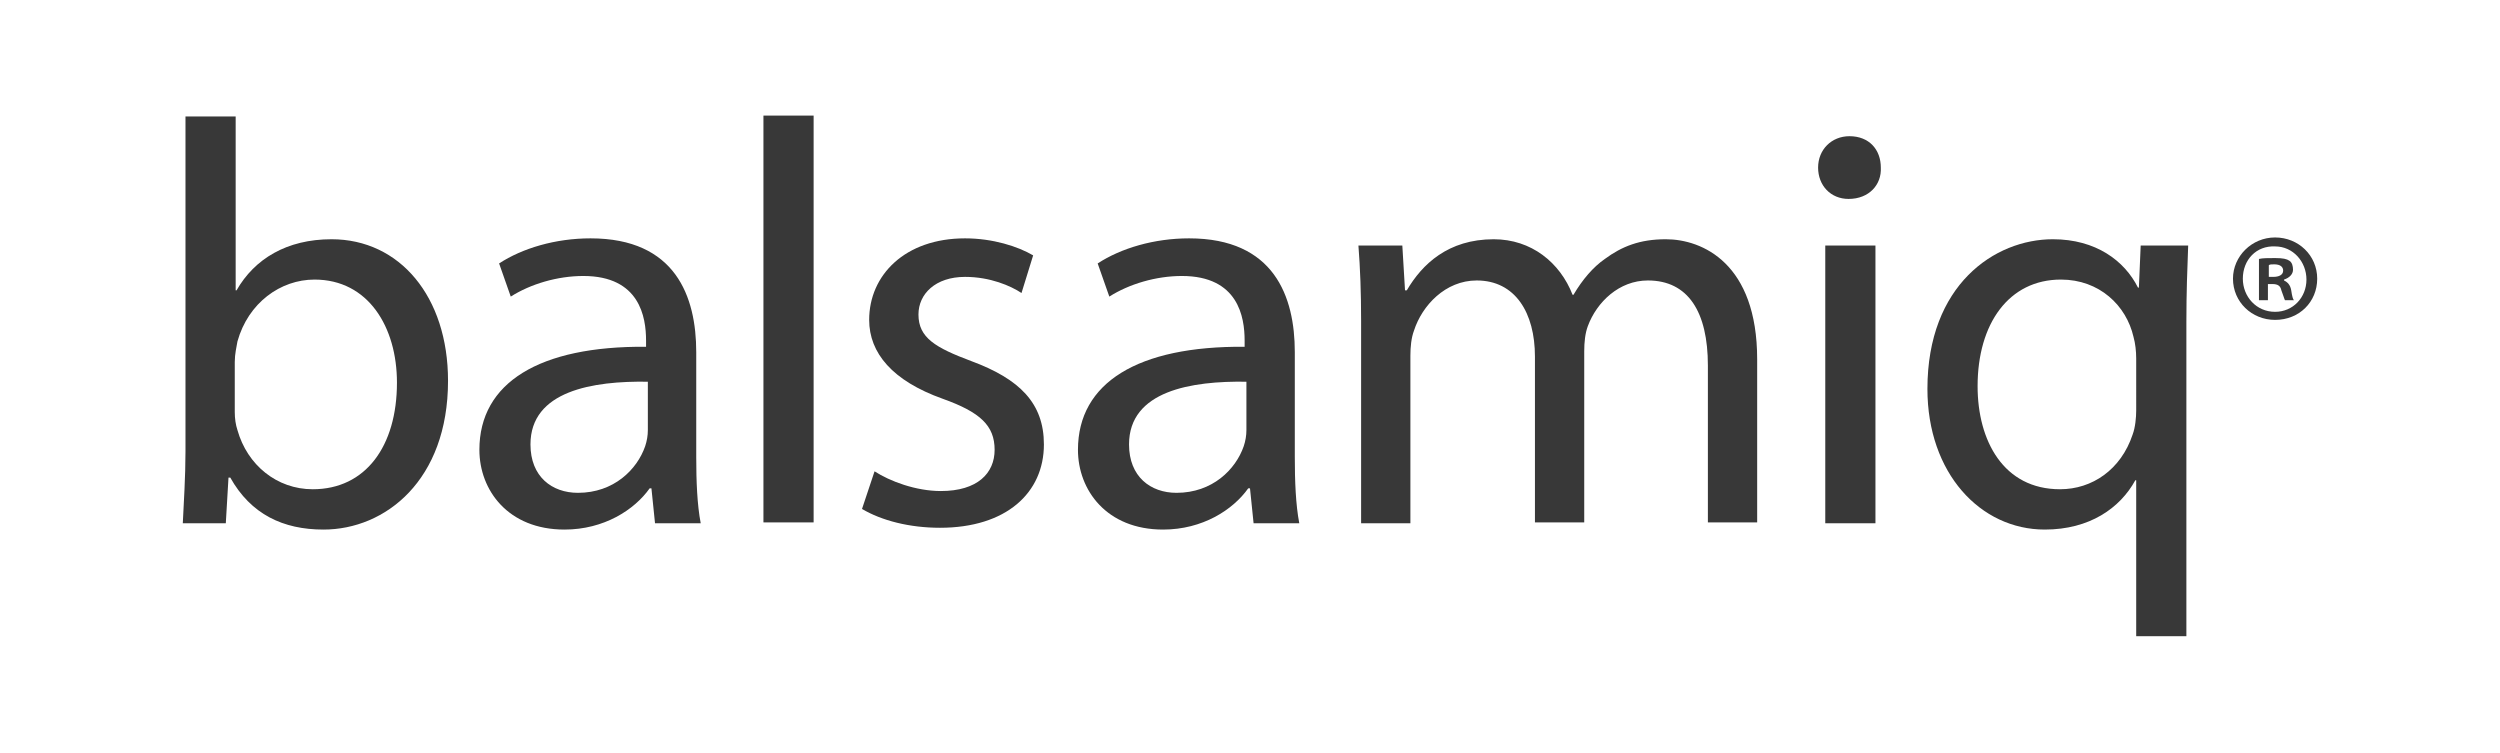
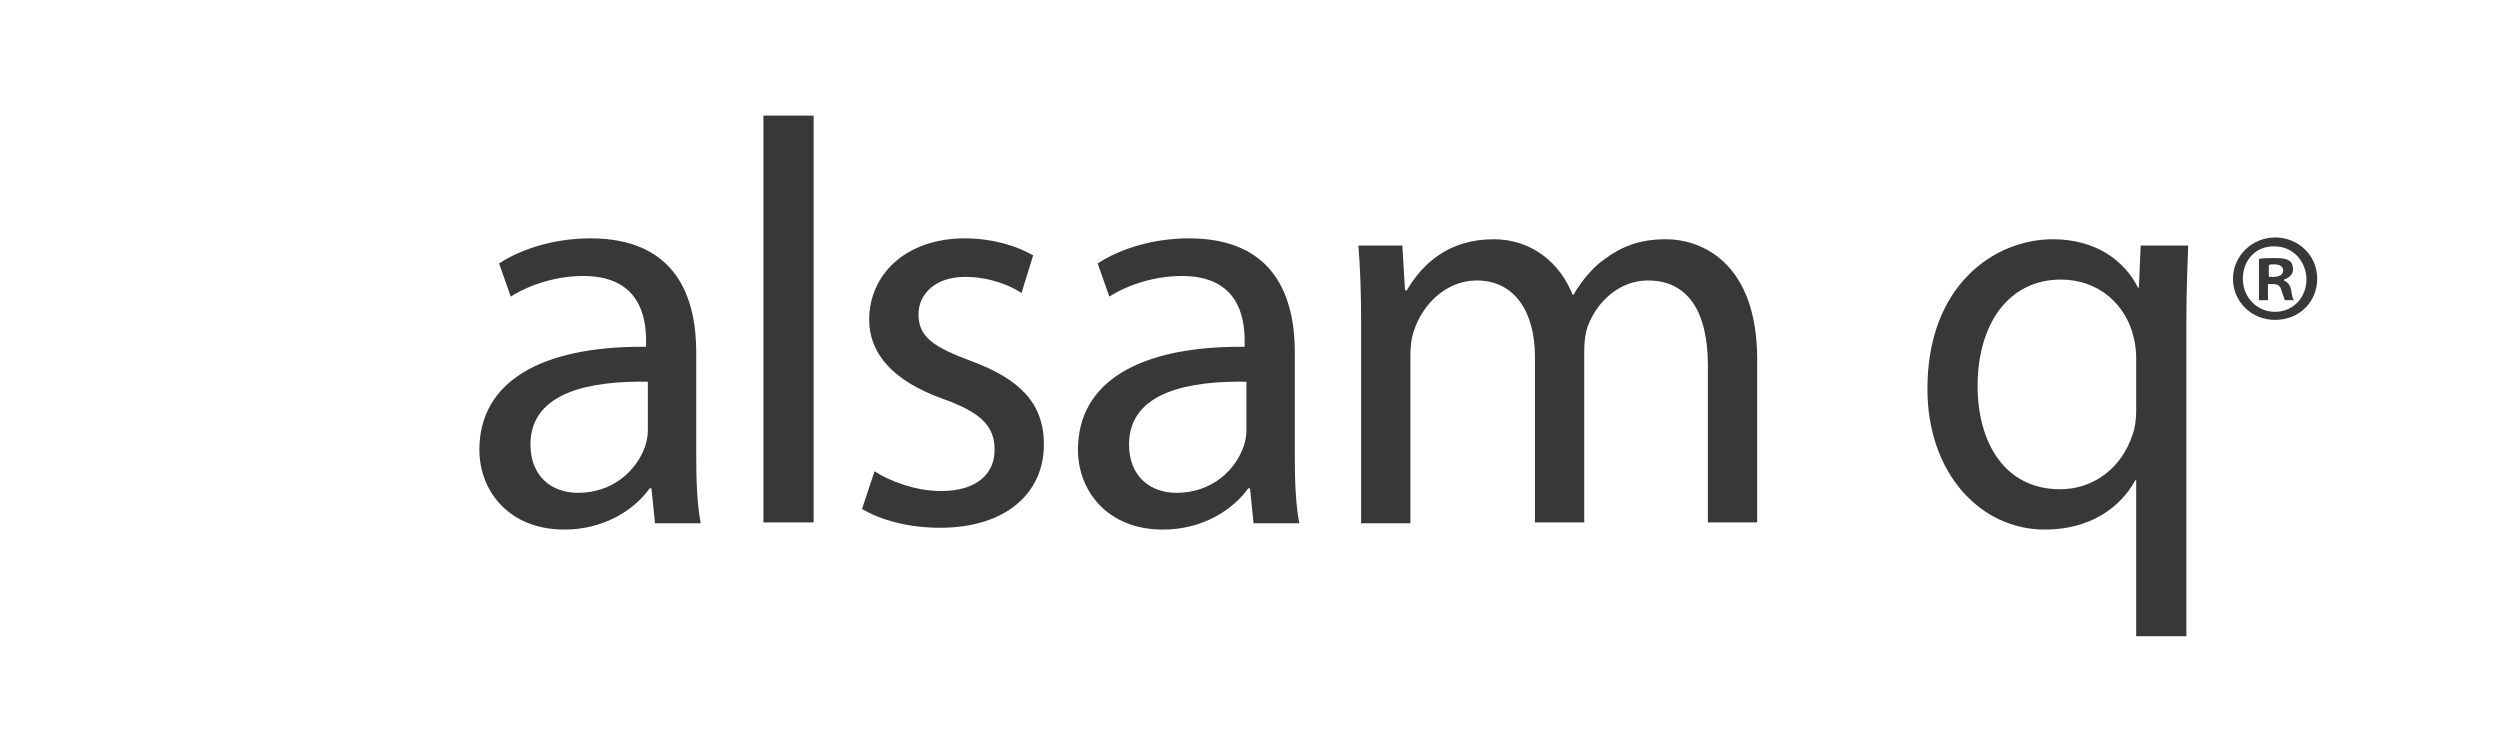
<svg xmlns="http://www.w3.org/2000/svg" xmlns:ns1="http://www.bohemiancoding.com/sketch/ns" version="1.1" id="Layer_1" x="0px" y="0px" viewBox="-40 -25 279 84" enable-background="new -40 -25 279 84" xml:space="preserve">
  <title>balsamiq-logo-noborder-screen</title>
  <desc>Created with Sketch.</desc>
  <g id="Page-1" ns1:type="MSPage">
    <g id="balsamiq-logo-noborder-screen" ns1:type="MSLayerGroup">
-       <path id="Fill-1" ns1:type="MSShapeGroup" fill="#383838" d="M-13.8,21c0,0.7,0.1,1.4,0.3,2c1.1,3.9,4.4,6.6,8.4,6.6    c5.9,0,9.4-4.8,9.4-11.9c0-6.2-3.2-11.5-9.2-11.5c-3.8,0-7.4,2.6-8.6,6.9c-0.1,0.6-0.3,1.4-0.3,2.3V21L-13.8,21z M-19.6,33.4    c0.1-2.1,0.3-5.2,0.3-8v-37.4h5.6V7.4h0.1c2-3.5,5.6-5.7,10.6-5.7C4.6,1.7,10,8.1,10,17.5c0,11.1-7,16.6-13.9,16.6    c-4.5,0-8.1-1.7-10.4-5.8h-0.2l-0.3,5.1H-19.6L-19.6,33.4z" />
      <path id="Fill-2" ns1:type="MSShapeGroup" fill="#383838" d="M32.3,17.6c-6.1-0.1-13.1,1-13.1,7c0,3.6,2.4,5.4,5.3,5.4    c4,0,6.6-2.6,7.5-5.2c0.2-0.6,0.3-1.2,0.3-1.8V17.6L32.3,17.6z M33.1,33.4l-0.4-3.9h-0.2c-1.7,2.4-5.1,4.6-9.5,4.6    c-6.3,0-9.5-4.4-9.5-8.9c0-7.5,6.7-11.6,18.6-11.5V13c0-2.6-0.7-7.2-7-7.2c-2.9,0-5.9,0.9-8.1,2.3l-1.3-3.7    c2.6-1.7,6.3-2.8,10.2-2.8c9.5,0,11.8,6.5,11.8,12.7V26c0,2.7,0.1,5.3,0.5,7.4H33.1L33.1,33.4z" />
      <path id="Fill-3" ns1:type="MSShapeGroup" fill="#383838" d="M45.2-12.1h5.6v45.4h-5.6V-12.1z" />
      <path id="Fill-4" ns1:type="MSShapeGroup" fill="#383838" d="M57.6,27.6c1.7,1.1,4.6,2.2,7.4,2.2c4.1,0,6-2,6-4.6    c0-2.7-1.6-4.2-5.8-5.7c-5.6-2-8.2-5.1-8.2-8.8c0-5,4-9.1,10.7-9.1c3.1,0,5.9,0.9,7.6,1.9L74,7.7c-1.2-0.8-3.5-1.8-6.3-1.8    c-3.3,0-5.2,1.9-5.2,4.2c0,2.6,1.9,3.7,5.9,5.2c5.4,2,8.1,4.7,8.1,9.3c0,5.4-4.2,9.3-11.6,9.3c-3.4,0-6.5-0.8-8.7-2.1L57.6,27.6" />
      <path id="Fill-5" ns1:type="MSShapeGroup" fill="#383838" d="M99.1,17.6c-6.1-0.1-13.1,1-13.1,7c0,3.6,2.4,5.4,5.3,5.4    c4,0,6.6-2.6,7.5-5.2c0.2-0.6,0.3-1.2,0.3-1.8V17.6L99.1,17.6z M99.9,33.4l-0.4-3.9h-0.2c-1.7,2.4-5.1,4.6-9.5,4.6    c-6.3,0-9.5-4.4-9.5-8.9c0-7.5,6.7-11.6,18.6-11.5V13c0-2.6-0.7-7.2-7-7.2c-2.9,0-5.9,0.9-8.1,2.3l-1.3-3.7    c2.6-1.7,6.3-2.8,10.2-2.8c9.5,0,11.8,6.5,11.8,12.7V26c0,2.7,0.1,5.3,0.5,7.4H99.9L99.9,33.4z" />
      <path id="Fill-6" ns1:type="MSShapeGroup" fill="#383838" d="M111.9,10.8c0-3.2-0.1-5.8-0.3-8.4h4.9l0.3,5h0.2    c1.7-2.9,4.6-5.7,9.7-5.7c4.2,0,7.4,2.6,8.8,6.2h0.1c1-1.7,2.2-3.1,3.5-4c1.9-1.4,3.9-2.2,6.8-2.2c4.1,0,10.2,2.7,10.2,13.4v18.2    h-5.5V15.8c0-6-2.2-9.5-6.7-9.5c-3.2,0-5.7,2.4-6.7,5.1c-0.3,0.8-0.4,1.8-0.4,2.8v19.1h-5.5V14.8c0-4.9-2.2-8.5-6.5-8.5    c-3.5,0-6.1,2.8-7,5.6c-0.3,0.8-0.4,1.8-0.4,2.8v18.7h-5.5V10.8" />
-       <path id="Fill-7" ns1:type="MSShapeGroup" fill="#383838" d="M163.7,2.4h5.6v31h-5.6V2.4z M169.9-6.3c0.1,1.9-1.3,3.5-3.6,3.5    c-2,0-3.4-1.5-3.4-3.5c0-2,1.5-3.5,3.5-3.5C168.6-9.8,169.9-8.3,169.9-6.3L169.9-6.3z" />
      <path id="Fill-9" ns1:type="MSShapeGroup" fill="#383838" d="M198.4,15c0-0.8-0.1-1.7-0.3-2.4c-0.8-3.5-3.8-6.4-8.1-6.4    c-5.8,0-9.3,4.9-9.3,11.9c0,6.1,2.9,11.5,9.2,11.5c3.6,0,6.8-2.2,8.1-6.1c0.3-0.8,0.4-1.9,0.4-2.7V15L198.4,15z M198.4,28.6h-0.1    c-1.7,3.1-5.1,5.5-10.1,5.5c-7.2,0-13.1-6.3-13.1-15.7c0-11.6,7.5-16.7,14-16.7c4.8,0,8,2.4,9.5,5.4h0.1l0.2-4.7h5.3    c-0.1,2.6-0.2,5.3-0.2,8.5v35.1h-5.6V28.6L198.4,28.6z" />
      <path id="Fill-11" ns1:type="MSShapeGroup" fill="#383838" d="M213.2,5.9h0.5c0.6,0,1.1-0.2,1.1-0.7c0-0.4-0.3-0.7-1-0.7    c-0.3,0-0.5,0-0.6,0.1V5.9L213.2,5.9z M213.2,8.5h-1.1V3.9c0.4-0.1,1-0.1,1.8-0.1c0.9,0,1.3,0.1,1.6,0.3c0.3,0.2,0.4,0.6,0.4,1    c0,0.5-0.4,0.9-1,1.1v0.1c0.4,0.2,0.7,0.5,0.8,1.1c0.1,0.7,0.2,1,0.3,1.1H215c-0.1-0.2-0.2-0.6-0.4-1.1c-0.1-0.5-0.4-0.7-1-0.7    h-0.5V8.5L213.2,8.5z M210.3,6.1c0,2,1.5,3.7,3.6,3.7c2,0,3.5-1.6,3.5-3.6c0-2-1.5-3.7-3.5-3.7C211.8,2.4,210.3,4,210.3,6.1    L210.3,6.1z M218.6,6.1c0,2.6-2,4.6-4.7,4.6c-2.6,0-4.7-2-4.7-4.6c0-2.5,2.1-4.6,4.7-4.6C216.5,1.5,218.6,3.5,218.6,6.1L218.6,6.1    z" />
    </g>
  </g>
</svg>